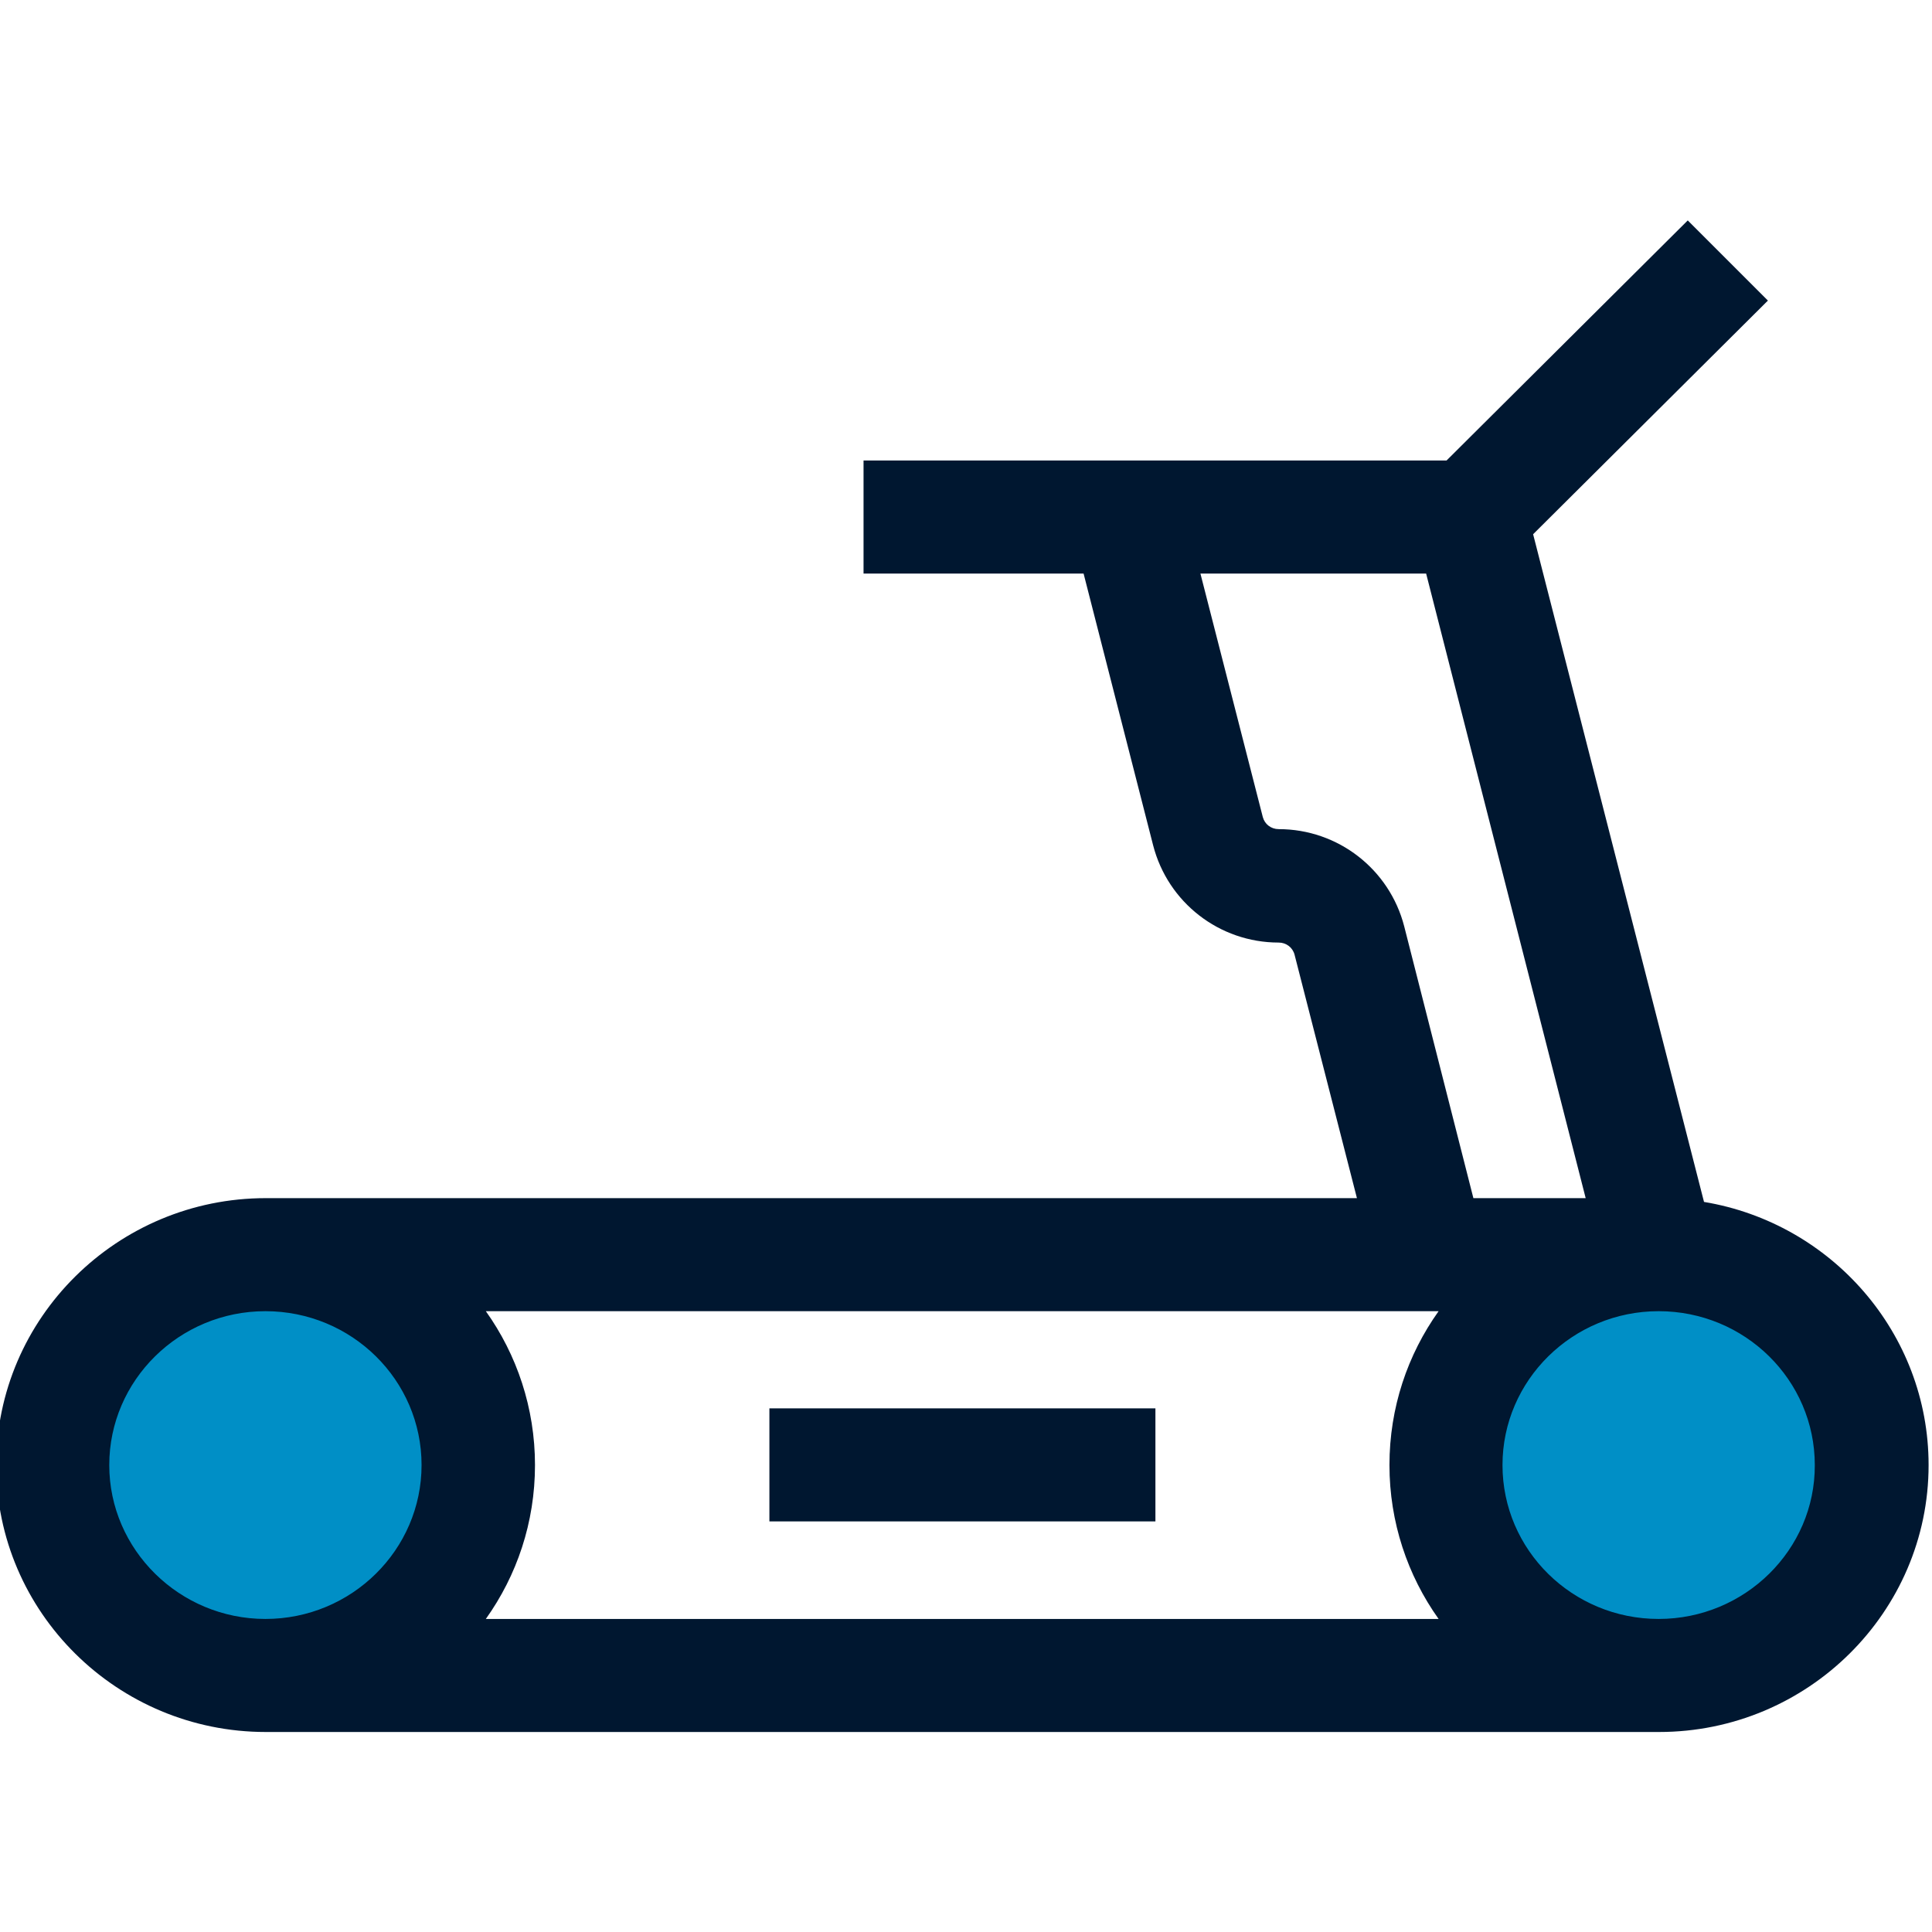
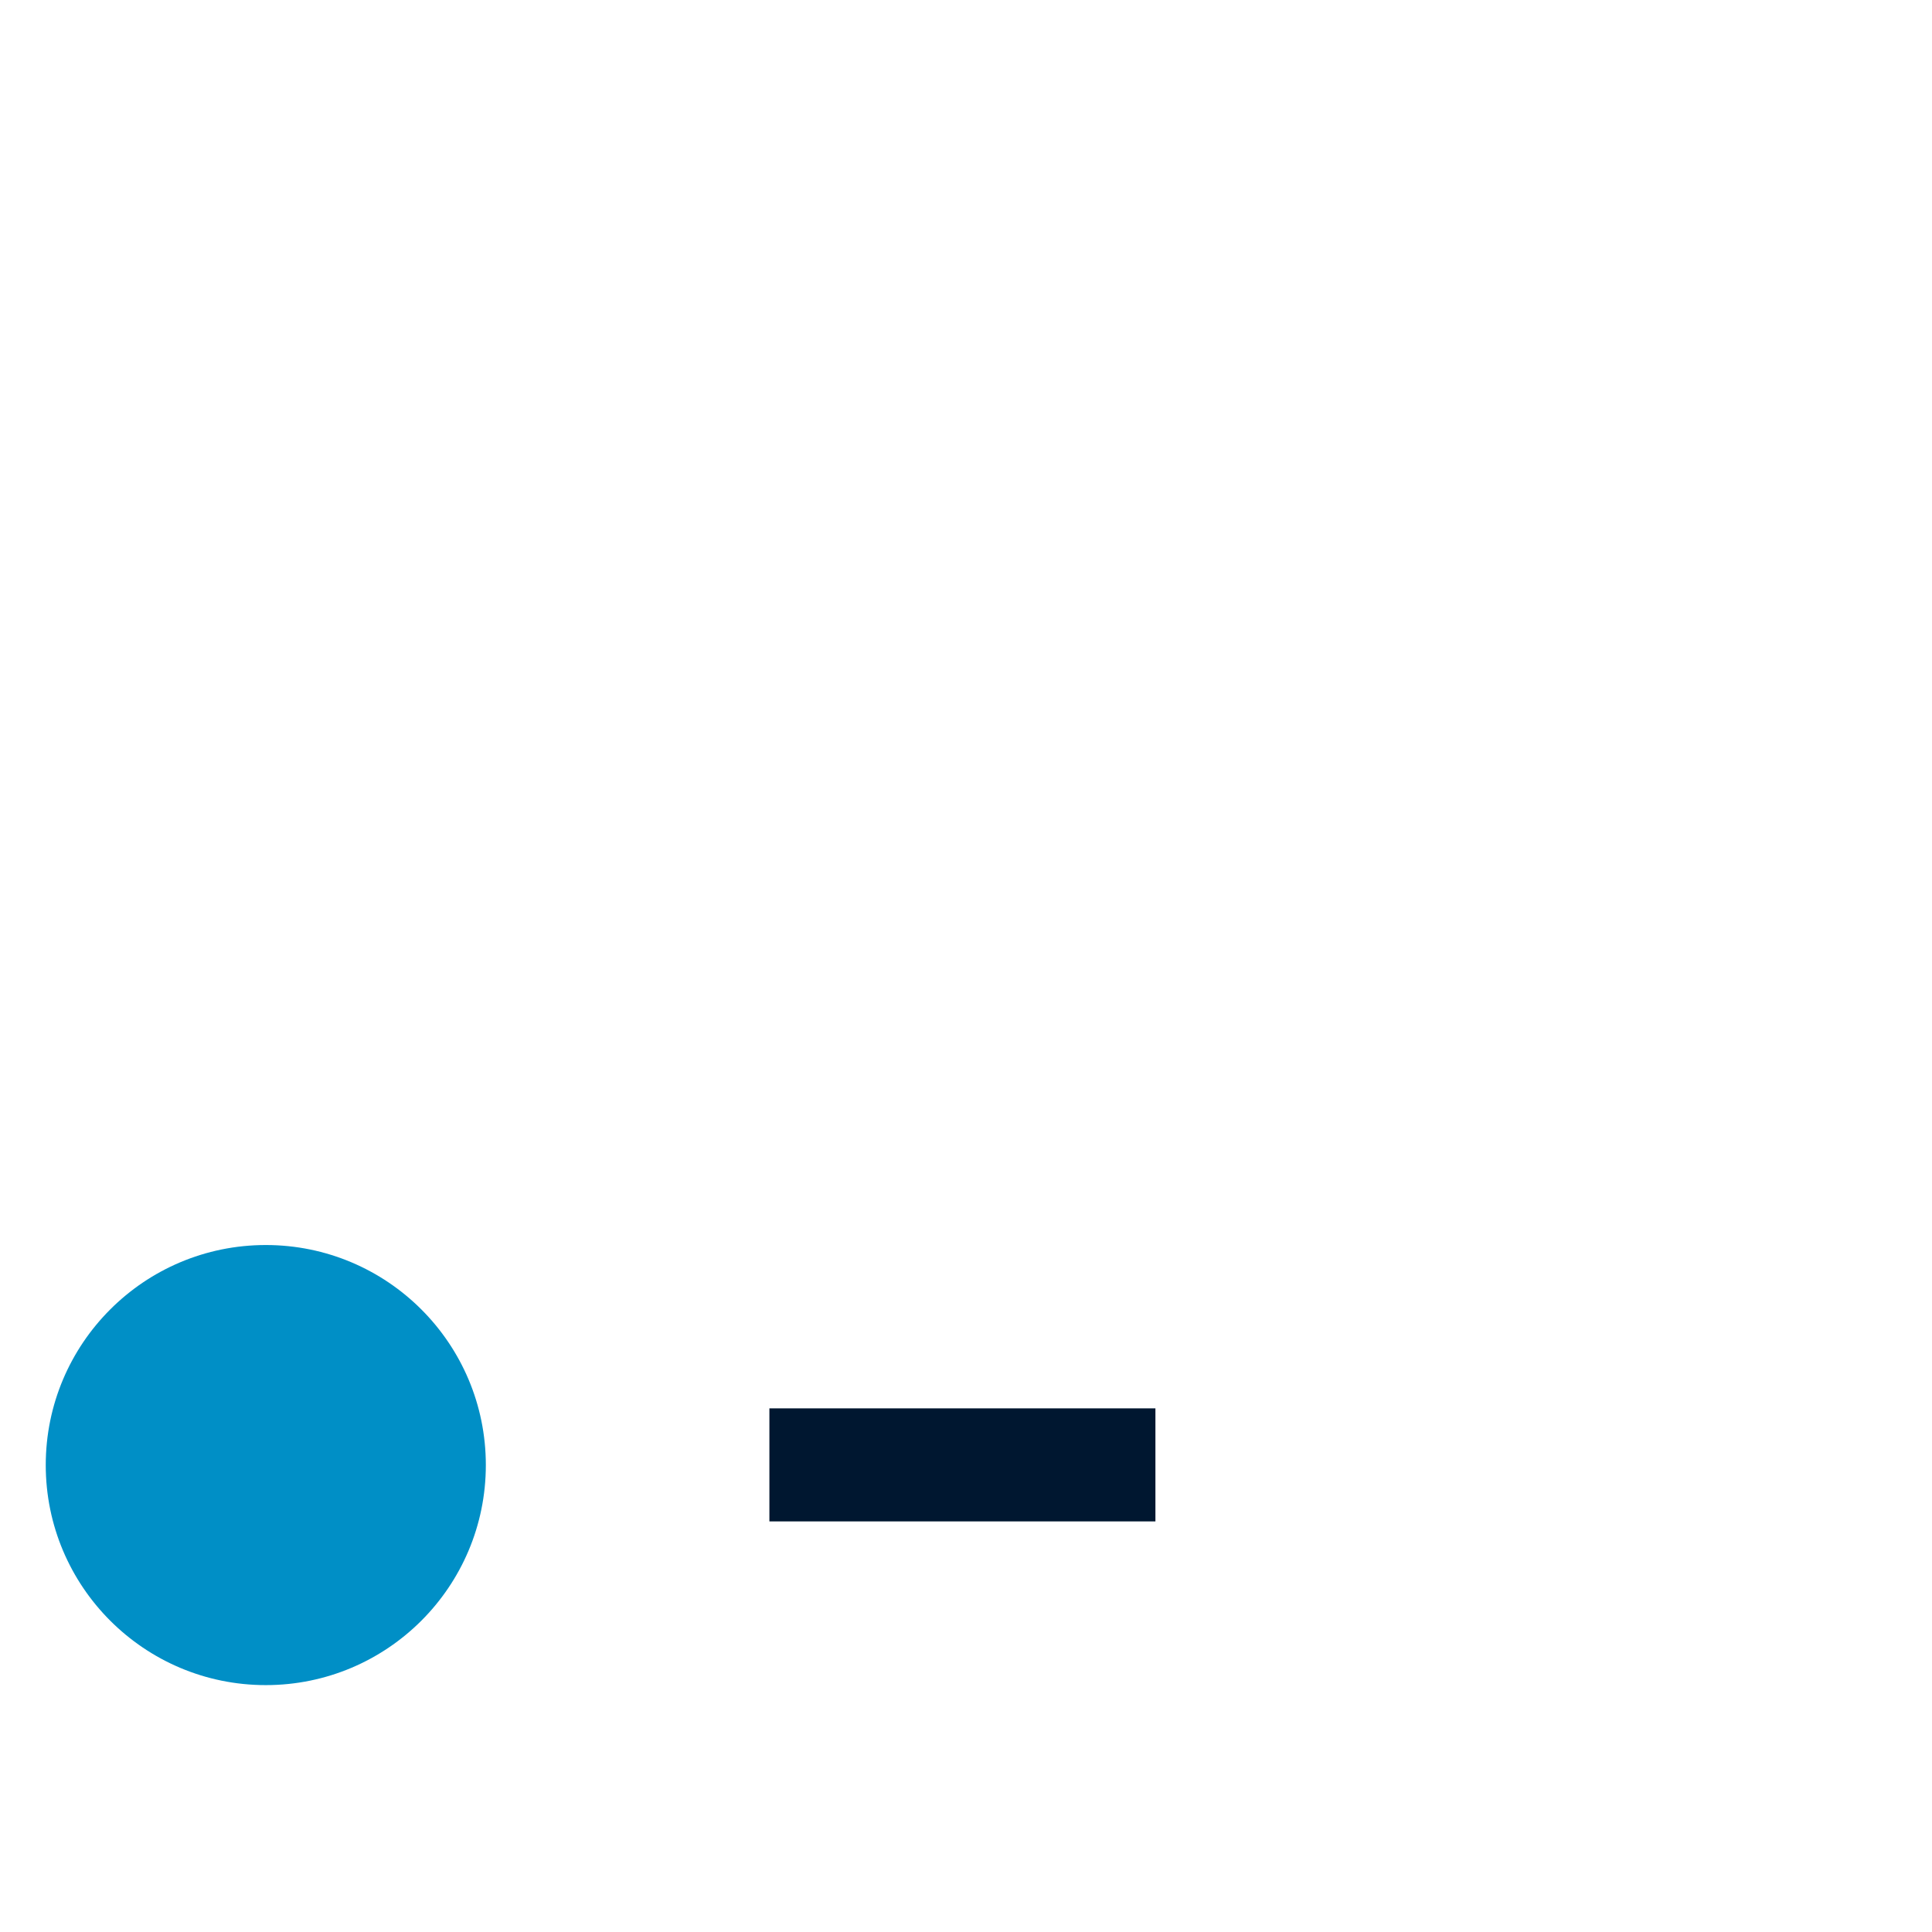
<svg xmlns="http://www.w3.org/2000/svg" version="1.1" x="0px" y="0px" viewBox="0 0 511 511" style="enable-background:new 0 0 511 511;" xml:space="preserve">
  <style type="text/css">
	.st0{fill:#008FC6;}
	.st1{fill:#001730;}
</style>
  <g id="Layer_2_copy">
    <circle class="st0" cx="70.3" cy="387.5" r="58.2" />
  </g>
  <g id="Layer_2">
-     <circle class="st0" cx="438.7" cy="387.5" r="58.2" />
-   </g>
+     </g>
  <g id="Layer_1">
-     <path class="st1" d="M446.4,58.3l-63.8,63.5H228.4v29.9h58.2l18.4,71.9c3.9,15.1,17.5,25.7,33.2,25.7c2,0,3.7,1.3,4.2,3.2   l16.5,64.4H70.3C31,316.9-1,348.6-1,387.5s32,70.6,71.3,70.6h368.5c39.3,0,71.3-31.7,71.3-70.6c0-34.9-25.7-64-59.4-69.6   l-45.2-176.6l62.1-61.8L446.4,58.3z M371.4,245c-3.9-15.1-17.5-25.7-33.2-25.7c-2,0-3.7-1.3-4.2-3.2l-16.5-64.4h59.7l42.2,165.2   h-29.7L371.4,245z M380.5,346.8c-8.2,11.5-13,25.5-13,40.7c0,15.1,4.8,29.2,13,40.7h-252c8.2-11.5,13-25.5,13-40.7   c0-15.1-4.8-29.2-13-40.7H380.5z M28.9,387.5c0-22.4,18.5-40.7,41.3-40.7c22.8,0,41.3,18.2,41.3,40.7c0,22.4-18.5,40.7-41.3,40.7   C47.5,428.2,28.9,409.9,28.9,387.5z M438.7,428.2c-22.8,0-41.3-18.2-41.3-40.7c0-22.4,18.5-40.7,41.3-40.7   c22.8,0,41.3,18.2,41.3,40.7C480.1,409.9,461.5,428.2,438.7,428.2z" />
    <path class="st1" d="M305.5,372.5H203.5v29.9h102.1V372.5z" />
  </g>
</svg>